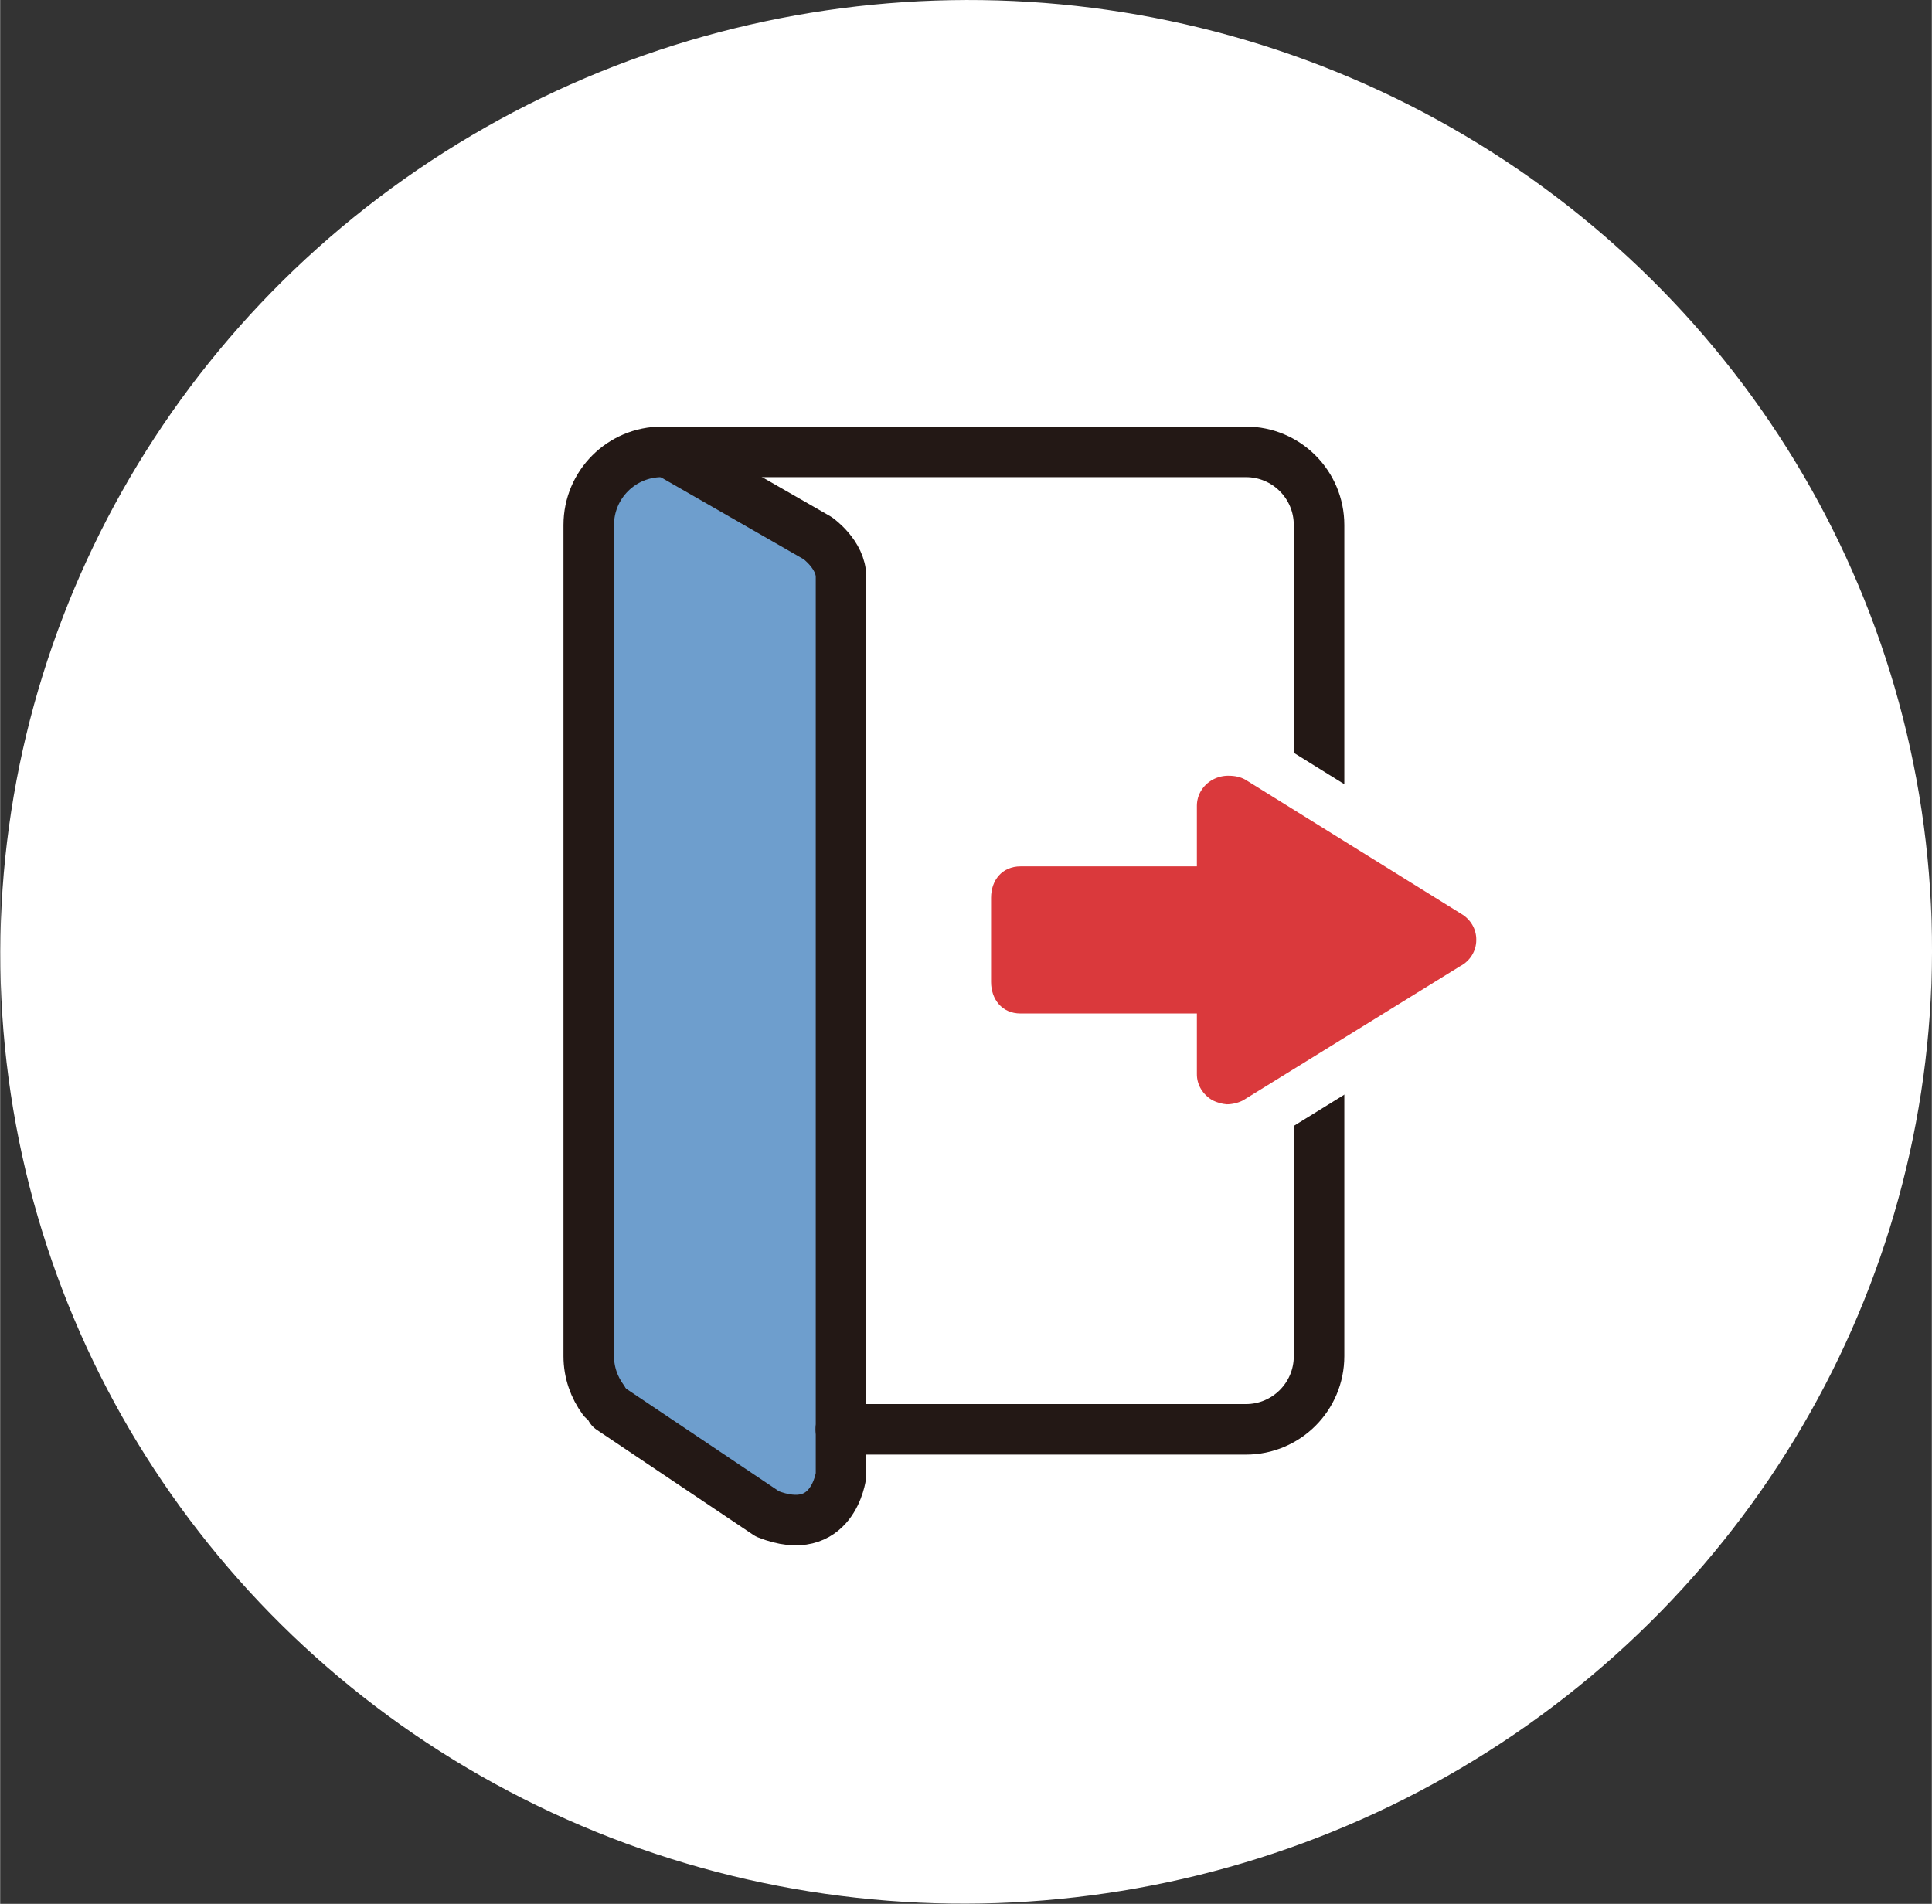
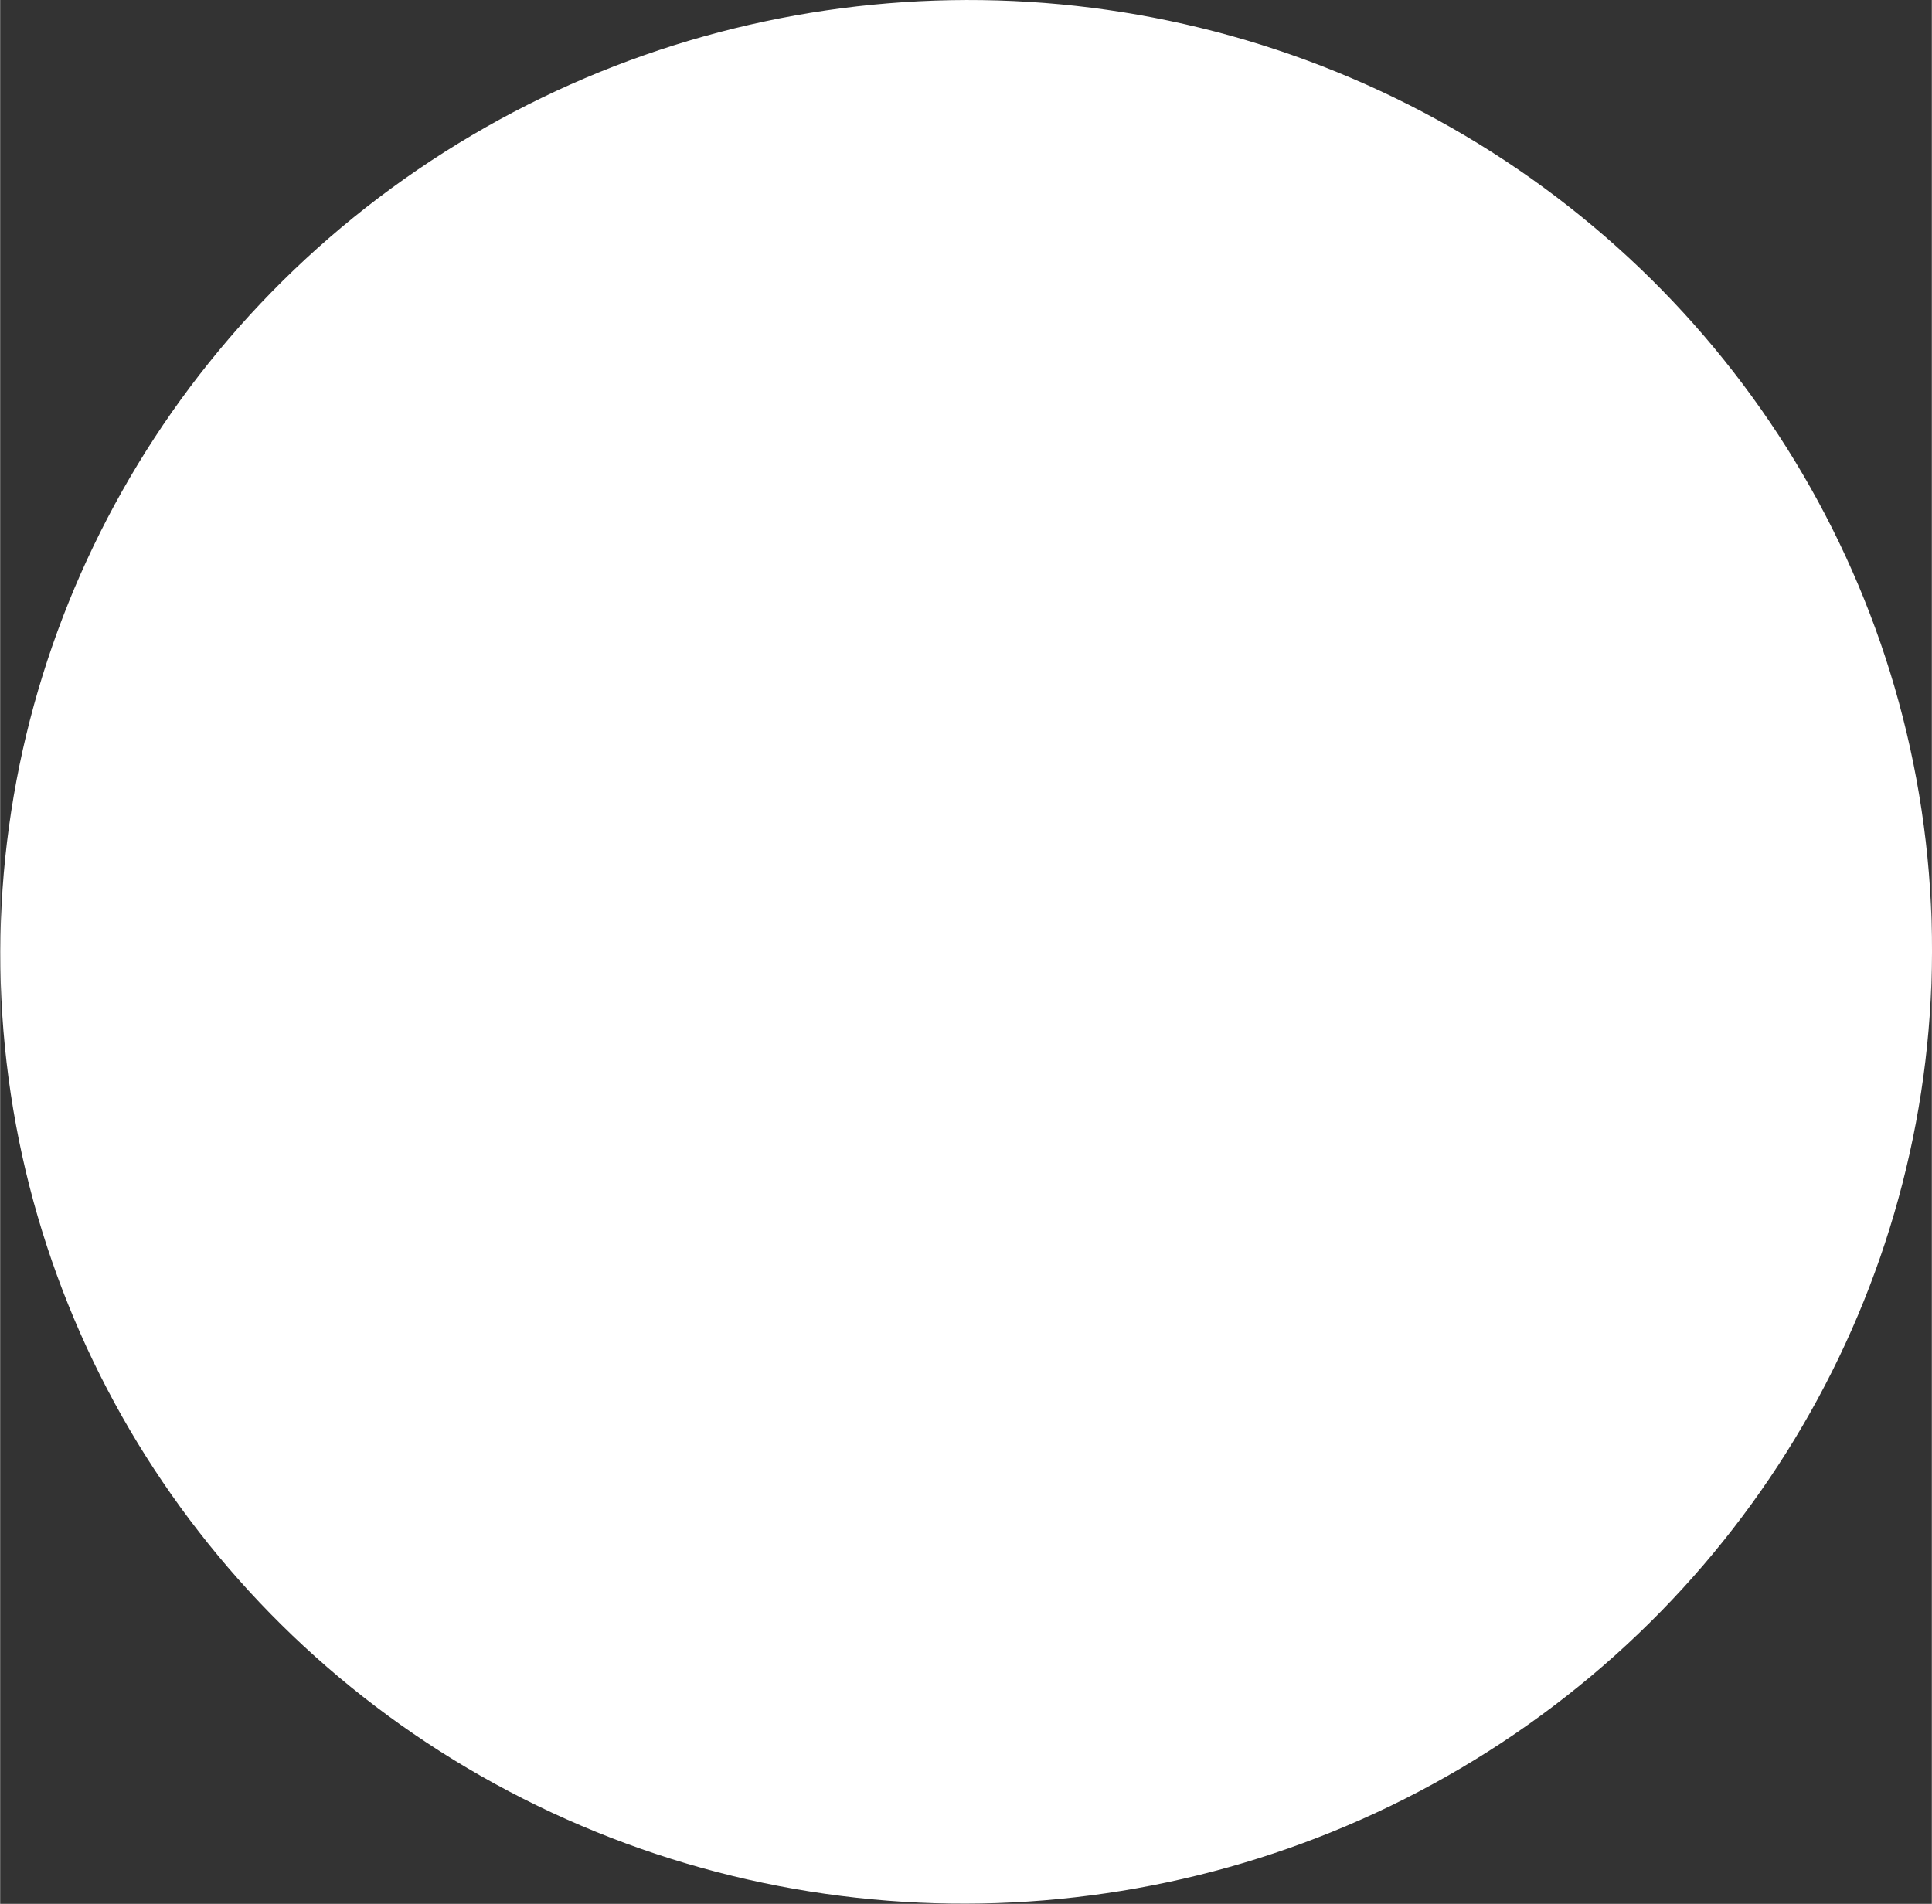
<svg xmlns="http://www.w3.org/2000/svg" id="_レイヤー_2" data-name="レイヤー_2" width="35.2mm" height="34.69mm" viewBox="0 0 99.77 98.34">
  <rect x="0" y="0" width="99.77" height="98.34" fill="#333333" stroke="none" />
  <defs>
    <style>
      .cls-1 {
        fill: #da393c;
      }

      .cls-2 {
        fill: #6e9ecd;
      }

      .cls-3 {
        stroke: #fff;
        stroke-width: 5px;
      }

      .cls-3, .cls-4 {
        fill: none;
      }

      .cls-4 {
        stroke: #231815;
        stroke-linecap: round;
        stroke-linejoin: round;
        stroke-width: 2.61px;
      }

      .cls-5 {
        fill: #fff;
      }
    </style>
  </defs>
  <g id="_レイヤー_5" data-name="レイヤー_5">
    <g>
      <g id="_レイヤー_4">
        <ellipse class="cls-5" cx="49.89" cy="49.17" rx="49.89" ry="49.16" transform="translate(-3.85 4.24) rotate(-4.69)" />
      </g>
      <g>
-         <path class="cls-2" d="M68.57,40.07v-13.32c-.05-2.24-1.99-4.03-4.39-4.05h-29.86c-2.4.02-4.34,1.82-4.39,4.06v43.44c0,1.37.73,2.65,1.94,3.42.17.19.37.35.59.48l7.16,4.08c1.17.68,2.7.34,3.43-.76.24-.37.37-.8.37-1.24v-1.85h20.76c2.43,0,4.4-1.86,4.4-4.14v-13.16l-1.56.86v12.3c0,1.44-1.26,2.61-2.8,2.62h-20.81V29.8c0-.82-.45-1.57-1.2-2l-6.35-3.64h28.31c1.55,0,2.8,1.19,2.8,2.64v12.43l1.59.84Z" />
-         <path class="cls-4" d="M31.14,72.29c-.46-.63-.74-1.4-.74-2.24V27.12c0-2.09,1.69-3.78,3.78-3.78h30.16c2.09,0,3.78,1.69,3.78,3.78v42.93c0,2.09-1.69,3.78-3.78,3.78h-20.92" />
-         <path class="cls-4" d="M34.79,23.53l7.44,4.27s1.2.85,1.2,2v46.4s-.41,3.34-3.8,2l-8.09-5.43" />
        <g>
-           <path class="cls-3" d="M76.24,48.56c0,.56-.32,1.08-.84,1.35l-11.21,6.93c-.26.13-.55.2-.84.2-.25-.02-.49-.09-.72-.2-.51-.29-.83-.81-.82-1.37v-3.12h-9.11c-.96,0-1.52-.74-1.52-1.63v-4.35c0-.89.56-1.62,1.52-1.62h9.11v-3.13c0-.56.31-1.07.82-1.35.26-.14.55-.21.84-.2.3,0,.59.06.84.2l11.15,6.93c.5.29.79.81.78,1.35Z" />
-           <path class="cls-1" d="M76.24,48.56c0,.56-.32,1.08-.84,1.35l-11.21,6.93c-.26.13-.55.2-.84.2-.25-.02-.49-.09-.72-.2-.51-.29-.83-.81-.82-1.37v-3.12h-9.11c-.96,0-1.52-.74-1.52-1.63v-4.35c0-.89.56-1.62,1.52-1.62h9.11v-3.13c0-.56.31-1.07.82-1.35.26-.14.55-.21.84-.2.3,0,.59.06.84.2l11.15,6.93c.5.29.79.81.78,1.35Z" />
-         </g>
+           </g>
      </g>
    </g>
  </g>
</svg>